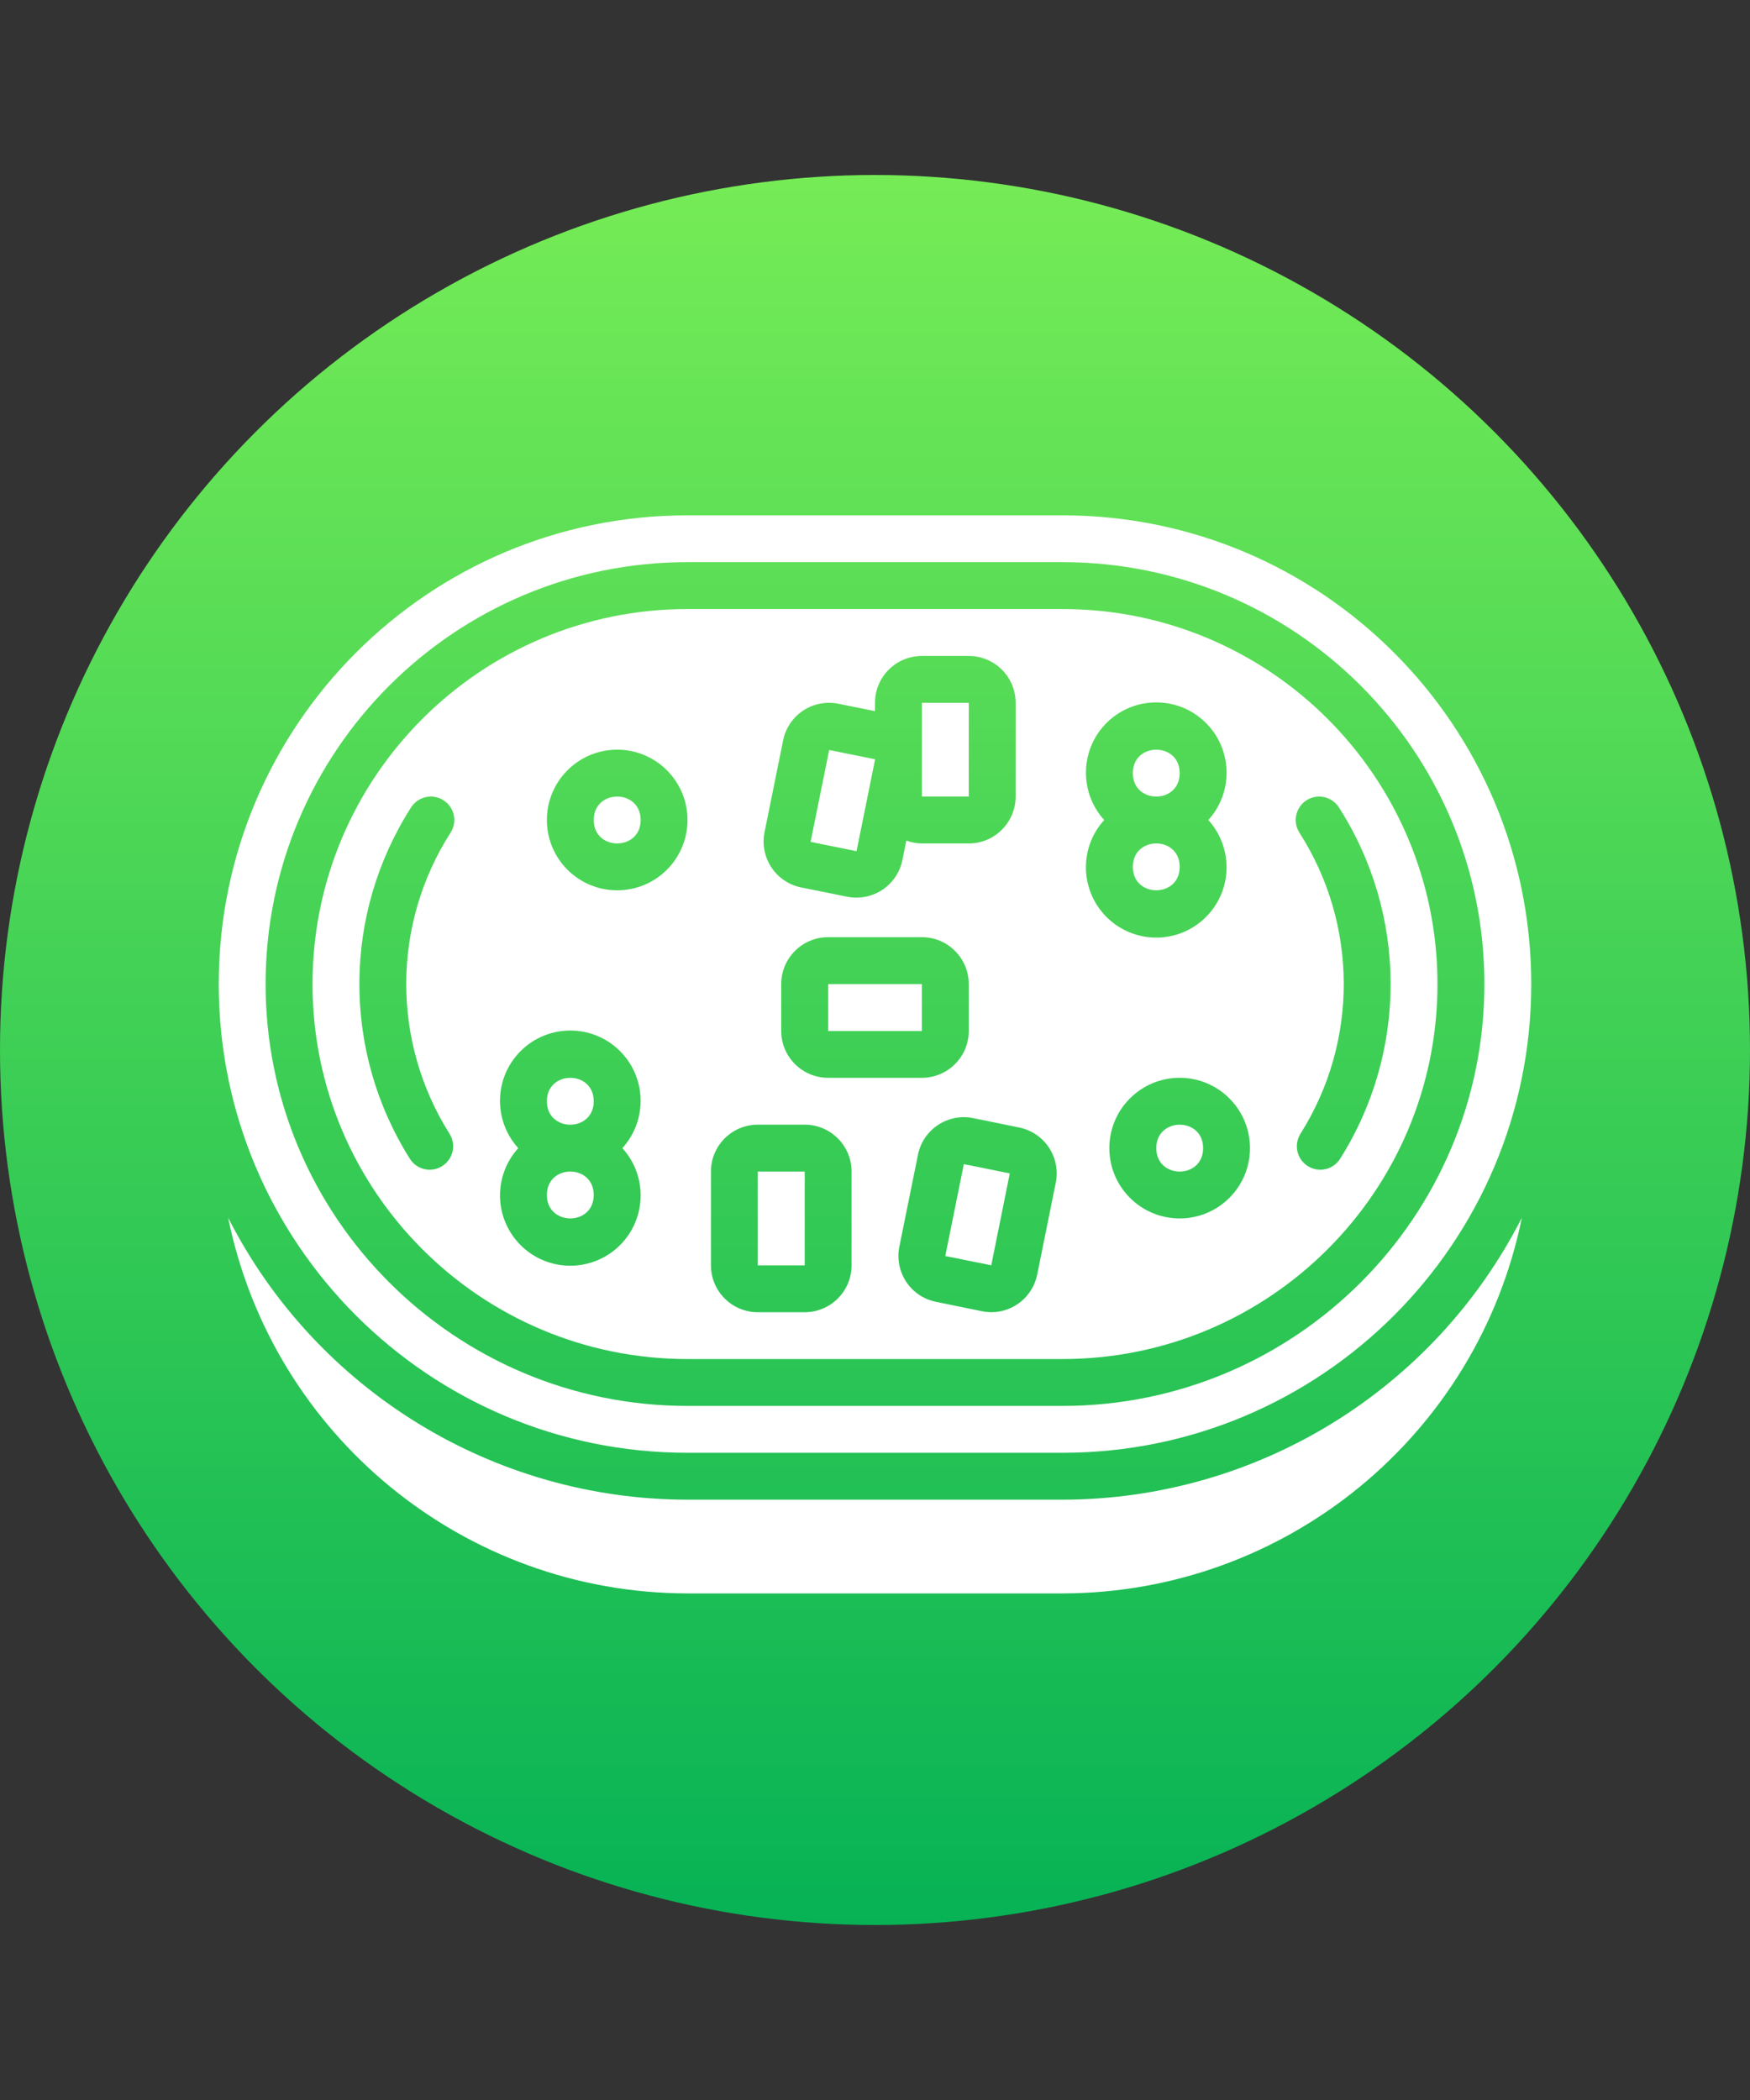
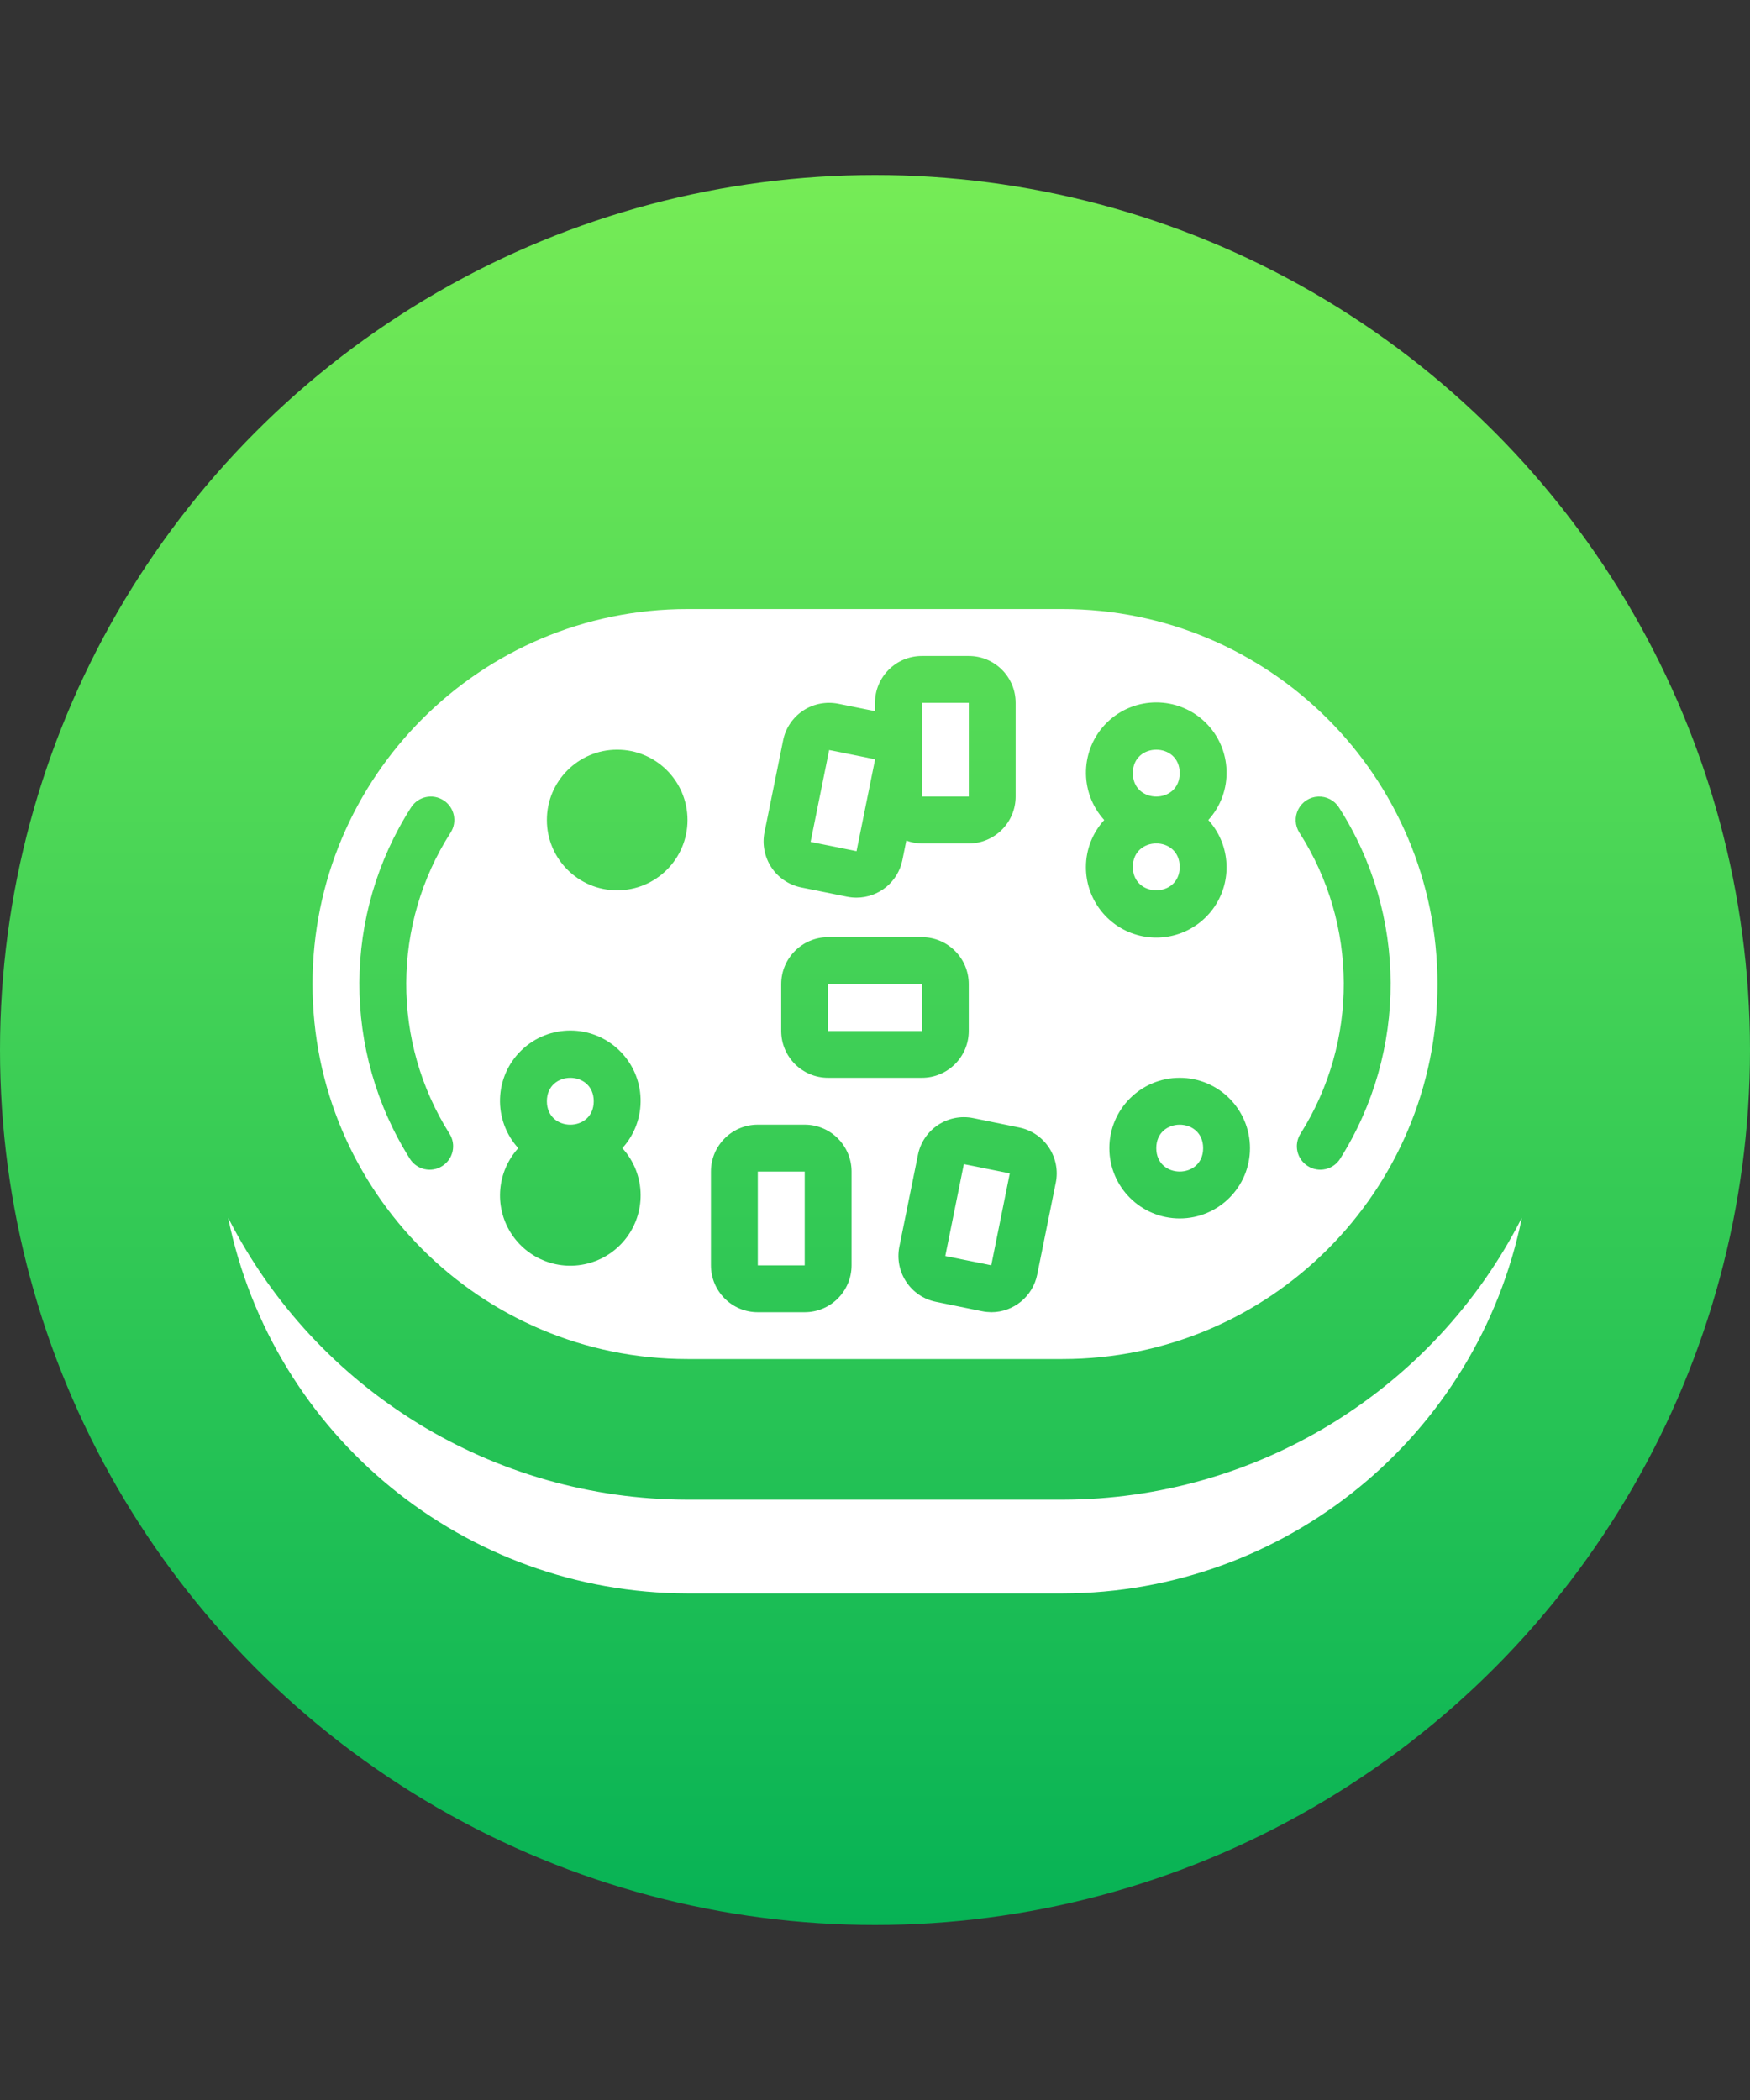
<svg xmlns="http://www.w3.org/2000/svg" width="80px" height="96px" viewBox="0 0 80 96" version="1.1">
  <rect x="0" y="0" width="80" height="96" fill="#333333" stroke="none" />
  <title>Casino games</title>
  <defs>
    <linearGradient x1="50%" y1="0%" x2="50%" y2="100%" id="linearGradient-1">
      <stop stop-color="#76EC56" offset="0%" />
      <stop stop-color="#06B255" offset="100%" />
    </linearGradient>
  </defs>
  <g id="Casino-games" stroke="none" stroke-width="1" fill="none" fill-rule="evenodd">
    <circle id="Oval" fill="url(#linearGradient-1)" cx="40" cy="48" r="40" />
    <path d="M53.929,35.342 C53.929,36.772 51.787,36.772 51.787,35.342 C51.787,33.915 53.929,33.915 53.929,35.342" id="Fill-1" fill="#FFFFFF" />
    <path d="M53.929,39.629 C53.929,41.056 51.787,41.056 51.787,39.629 C51.787,38.199 53.929,38.199 53.929,39.629" id="Fill-2" fill="#FFFFFF" />
    <polygon id="Fill-3" fill="#FFFFFF" points="34.642 57.845 36.787 57.845 36.787 53.558 34.642 53.558" />
    <path d="M55,52.487 C55,53.914 52.858,53.914 52.858,52.487 C52.858,51.057 55,51.057 55,52.487" id="Fill-4" fill="#FFFFFF" />
    <polygon id="Fill-5" fill="#FFFFFF" points="43.213 57.418 45.315 57.842 46.161 53.642 44.061 53.218" />
    <path d="M27.142,50.342 C27.142,51.772 25,51.772 25,50.342 C25,48.915 27.142,48.915 27.142,50.342" id="Fill-6" fill="#FFFFFF" />
-     <path d="M27.142,54.629 C27.142,56.056 25,56.056 25,54.629 C25,53.199 27.142,53.199 27.142,54.629" id="Fill-7" fill="#FFFFFF" />
    <path d="M69.571,55.667 C65.549,63.568 57.437,68.548 48.571,68.557 L31.429,68.557 C22.563,68.548 14.451,63.568 10.429,55.667 C12.466,65.652 21.239,72.828 31.429,72.842 L48.571,72.842 C58.761,72.828 67.534,65.652 69.571,55.667 Z" id="Fill-8" fill="#FFFFFF" />
    <polygon id="Fill-9" fill="#FFFFFF" points="37.858 47.132 42.145 47.132 42.145 44.987 37.858 44.987" />
-     <path d="M29.287,37.487 C29.287,38.914 27.142,38.914 27.142,37.487 C27.142,36.057 29.287,36.057 29.287,37.487" id="Fill-10" fill="#FFFFFF" />
    <polygon id="Fill-11" fill="#FFFFFF" points="37.056 38.487 37.905 34.287 40.005 34.711 39.156 38.911" />
    <polygon id="Fill-12" fill="#FFFFFF" points="42.142 34.7 42.142 36.413 44.287 36.413 44.287 32.129 42.142 32.129" />
    <path d="M48.571,27.842 L31.429,27.842 C21.96,27.842 14.287,35.518 14.287,44.986 C14.287,54.453 21.96,62.128 31.429,62.128 L48.571,62.128 C58.04,62.128 65.713,54.453 65.713,44.986 C65.713,35.518 58.04,27.842 48.571,27.842 Z M20.549,51.828 C20.866,52.33 20.716,52.991 20.214,53.307 C19.715,53.623 19.052,53.473 18.738,52.974 C15.639,48.059 15.66,41.799 18.794,36.908 C19.115,36.409 19.776,36.264 20.275,36.585 C20.774,36.903 20.917,37.567 20.598,38.064 C17.913,42.254 17.894,47.619 20.549,51.828 L20.549,51.828 Z M29.286,54.629 C29.293,56.066 28.347,57.336 26.964,57.734 C25.583,58.135 24.104,57.568 23.343,56.347 C22.583,55.128 22.726,53.551 23.692,52.487 C22.525,51.202 22.588,49.222 23.835,48.015 C25.082,46.808 27.062,46.808 28.307,48.015 C29.554,49.222 29.617,51.202 28.45,52.487 C28.984,53.07 29.282,53.834 29.286,54.629 L29.286,54.629 Z M28.213,40.7 C26.439,40.7 25,39.261 25,37.487 C25,35.71 26.439,34.271 28.213,34.271 C29.989,34.271 31.429,35.71 31.429,37.487 C31.429,39.261 29.99,40.7 28.213,40.7 Z M34.949,38.047 L35.8,33.847 C35.91,33.289 36.241,32.799 36.714,32.485 C37.187,32.171 37.766,32.059 38.324,32.171 L40,32.509 L40,32.129 C40,30.945 40.959,29.987 42.142,29.987 L44.287,29.987 C45.47,29.987 46.429,30.945 46.429,32.129 L46.429,36.413 C46.429,37.597 45.47,38.558 44.287,38.558 L42.142,38.558 C41.901,38.555 41.659,38.511 41.432,38.427 L41.251,39.322 C41.048,40.318 40.173,41.033 39.156,41.035 C39.011,41.035 38.868,41.021 38.727,40.993 L36.627,40.569 C36.069,40.456 35.58,40.128 35.266,39.655 C34.952,39.179 34.837,38.6 34.949,38.042 L34.949,38.047 Z M44.286,44.986 L44.286,47.129 C44.286,48.312 43.325,49.271 42.142,49.271 L37.857,49.271 C36.674,49.271 35.713,48.312 35.713,47.129 L35.713,44.986 C35.713,43.803 36.674,42.842 37.857,42.842 L42.142,42.842 C43.325,42.842 44.286,43.803 44.286,44.986 Z M38.929,57.842 C38.929,59.026 37.97,59.987 36.786,59.987 L34.642,59.987 C33.458,59.987 32.5,59.026 32.5,57.842 L32.5,53.558 C32.5,52.374 33.458,51.413 34.642,51.413 L36.786,51.413 C37.97,51.413 38.929,52.374 38.929,53.558 L38.929,57.842 Z M48.264,54.066 L47.415,58.266 C47.214,59.265 46.337,59.984 45.32,59.987 C45.175,59.984 45.032,59.97 44.891,59.942 L42.791,59.513 C41.631,59.281 40.881,58.151 41.113,56.991 L41.964,52.789 C42.198,51.629 43.328,50.879 44.488,51.113 L46.588,51.542 C47.146,51.655 47.636,51.983 47.95,52.458 C48.264,52.932 48.379,53.511 48.264,54.069 L48.264,54.066 Z M49.642,39.629 C49.644,38.835 49.944,38.07 50.479,37.487 C49.312,36.203 49.375,34.222 50.619,33.015 C51.866,31.808 53.847,31.808 55.094,33.015 C56.34,34.222 56.404,36.203 55.237,37.487 C56.202,38.551 56.345,40.128 55.586,41.347 C54.824,42.568 53.345,43.135 51.965,42.735 C50.582,42.336 49.635,41.066 49.642,39.629 L49.642,39.629 Z M53.929,55.7 C52.152,55.7 50.713,54.261 50.713,52.487 C50.713,50.71 52.152,49.271 53.929,49.271 C55.703,49.271 57.142,50.71 57.142,52.487 C57.142,54.261 55.703,55.7 53.929,55.7 Z M61.206,36.908 C64.34,41.799 64.361,48.06 61.262,52.974 C60.948,53.473 60.285,53.623 59.786,53.307 C59.284,52.991 59.134,52.33 59.451,51.828 C62.106,47.619 62.087,42.254 59.401,38.064 C59.195,37.742 59.176,37.335 59.352,36.995 C59.528,36.655 59.87,36.432 60.255,36.416 C60.637,36.397 61,36.585 61.206,36.908 L61.206,36.908 Z" id="Fill-13" fill="#FFFFFF" />
-     <path d="M48.571,23.558 L31.429,23.558 C19.593,23.558 10,33.151 10,44.987 C10,56.821 19.593,66.413 31.429,66.413 L48.571,66.413 C60.407,66.413 70,56.821 70,44.987 C70,33.151 60.407,23.558 48.571,23.558 Z M48.571,64.271 L31.429,64.271 C20.777,64.271 12.142,55.636 12.142,44.986 C12.142,34.334 20.777,25.699 31.429,25.699 L48.571,25.699 C59.223,25.699 67.858,34.334 67.858,44.986 C67.858,55.636 59.223,64.271 48.571,64.271 Z" id="Fill-14" fill="#FFFFFF" />
  </g>
</svg>